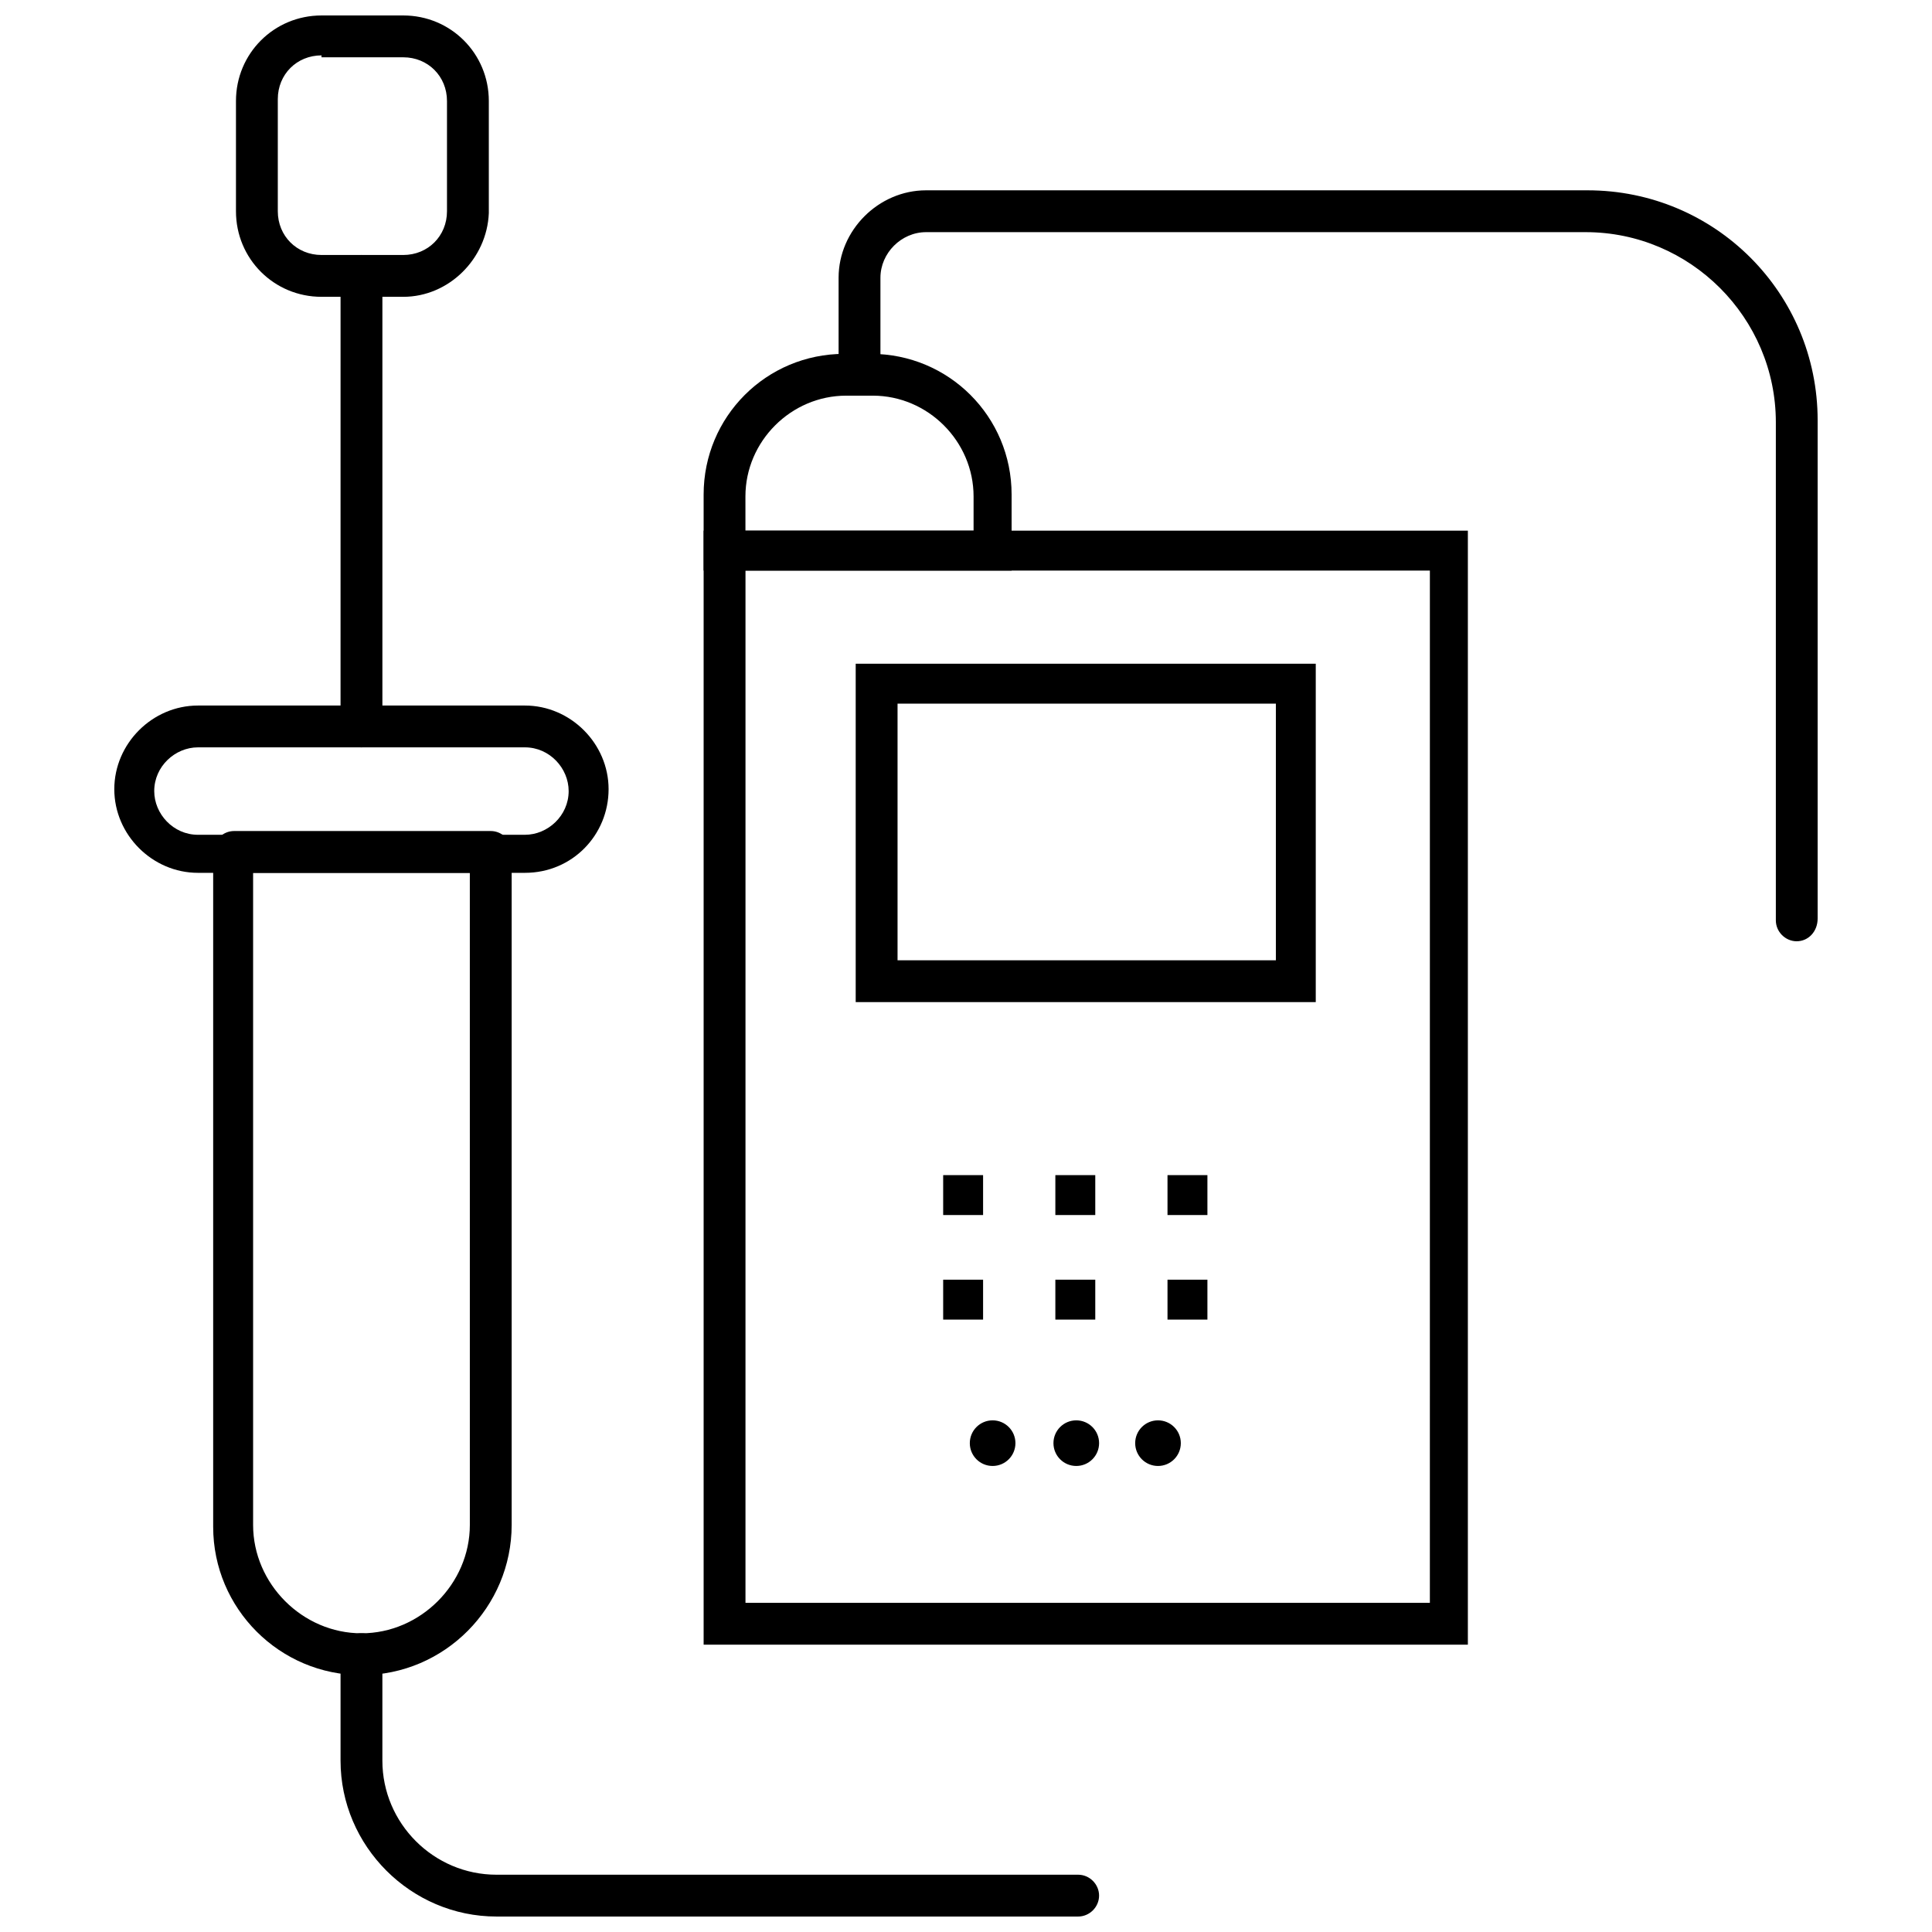
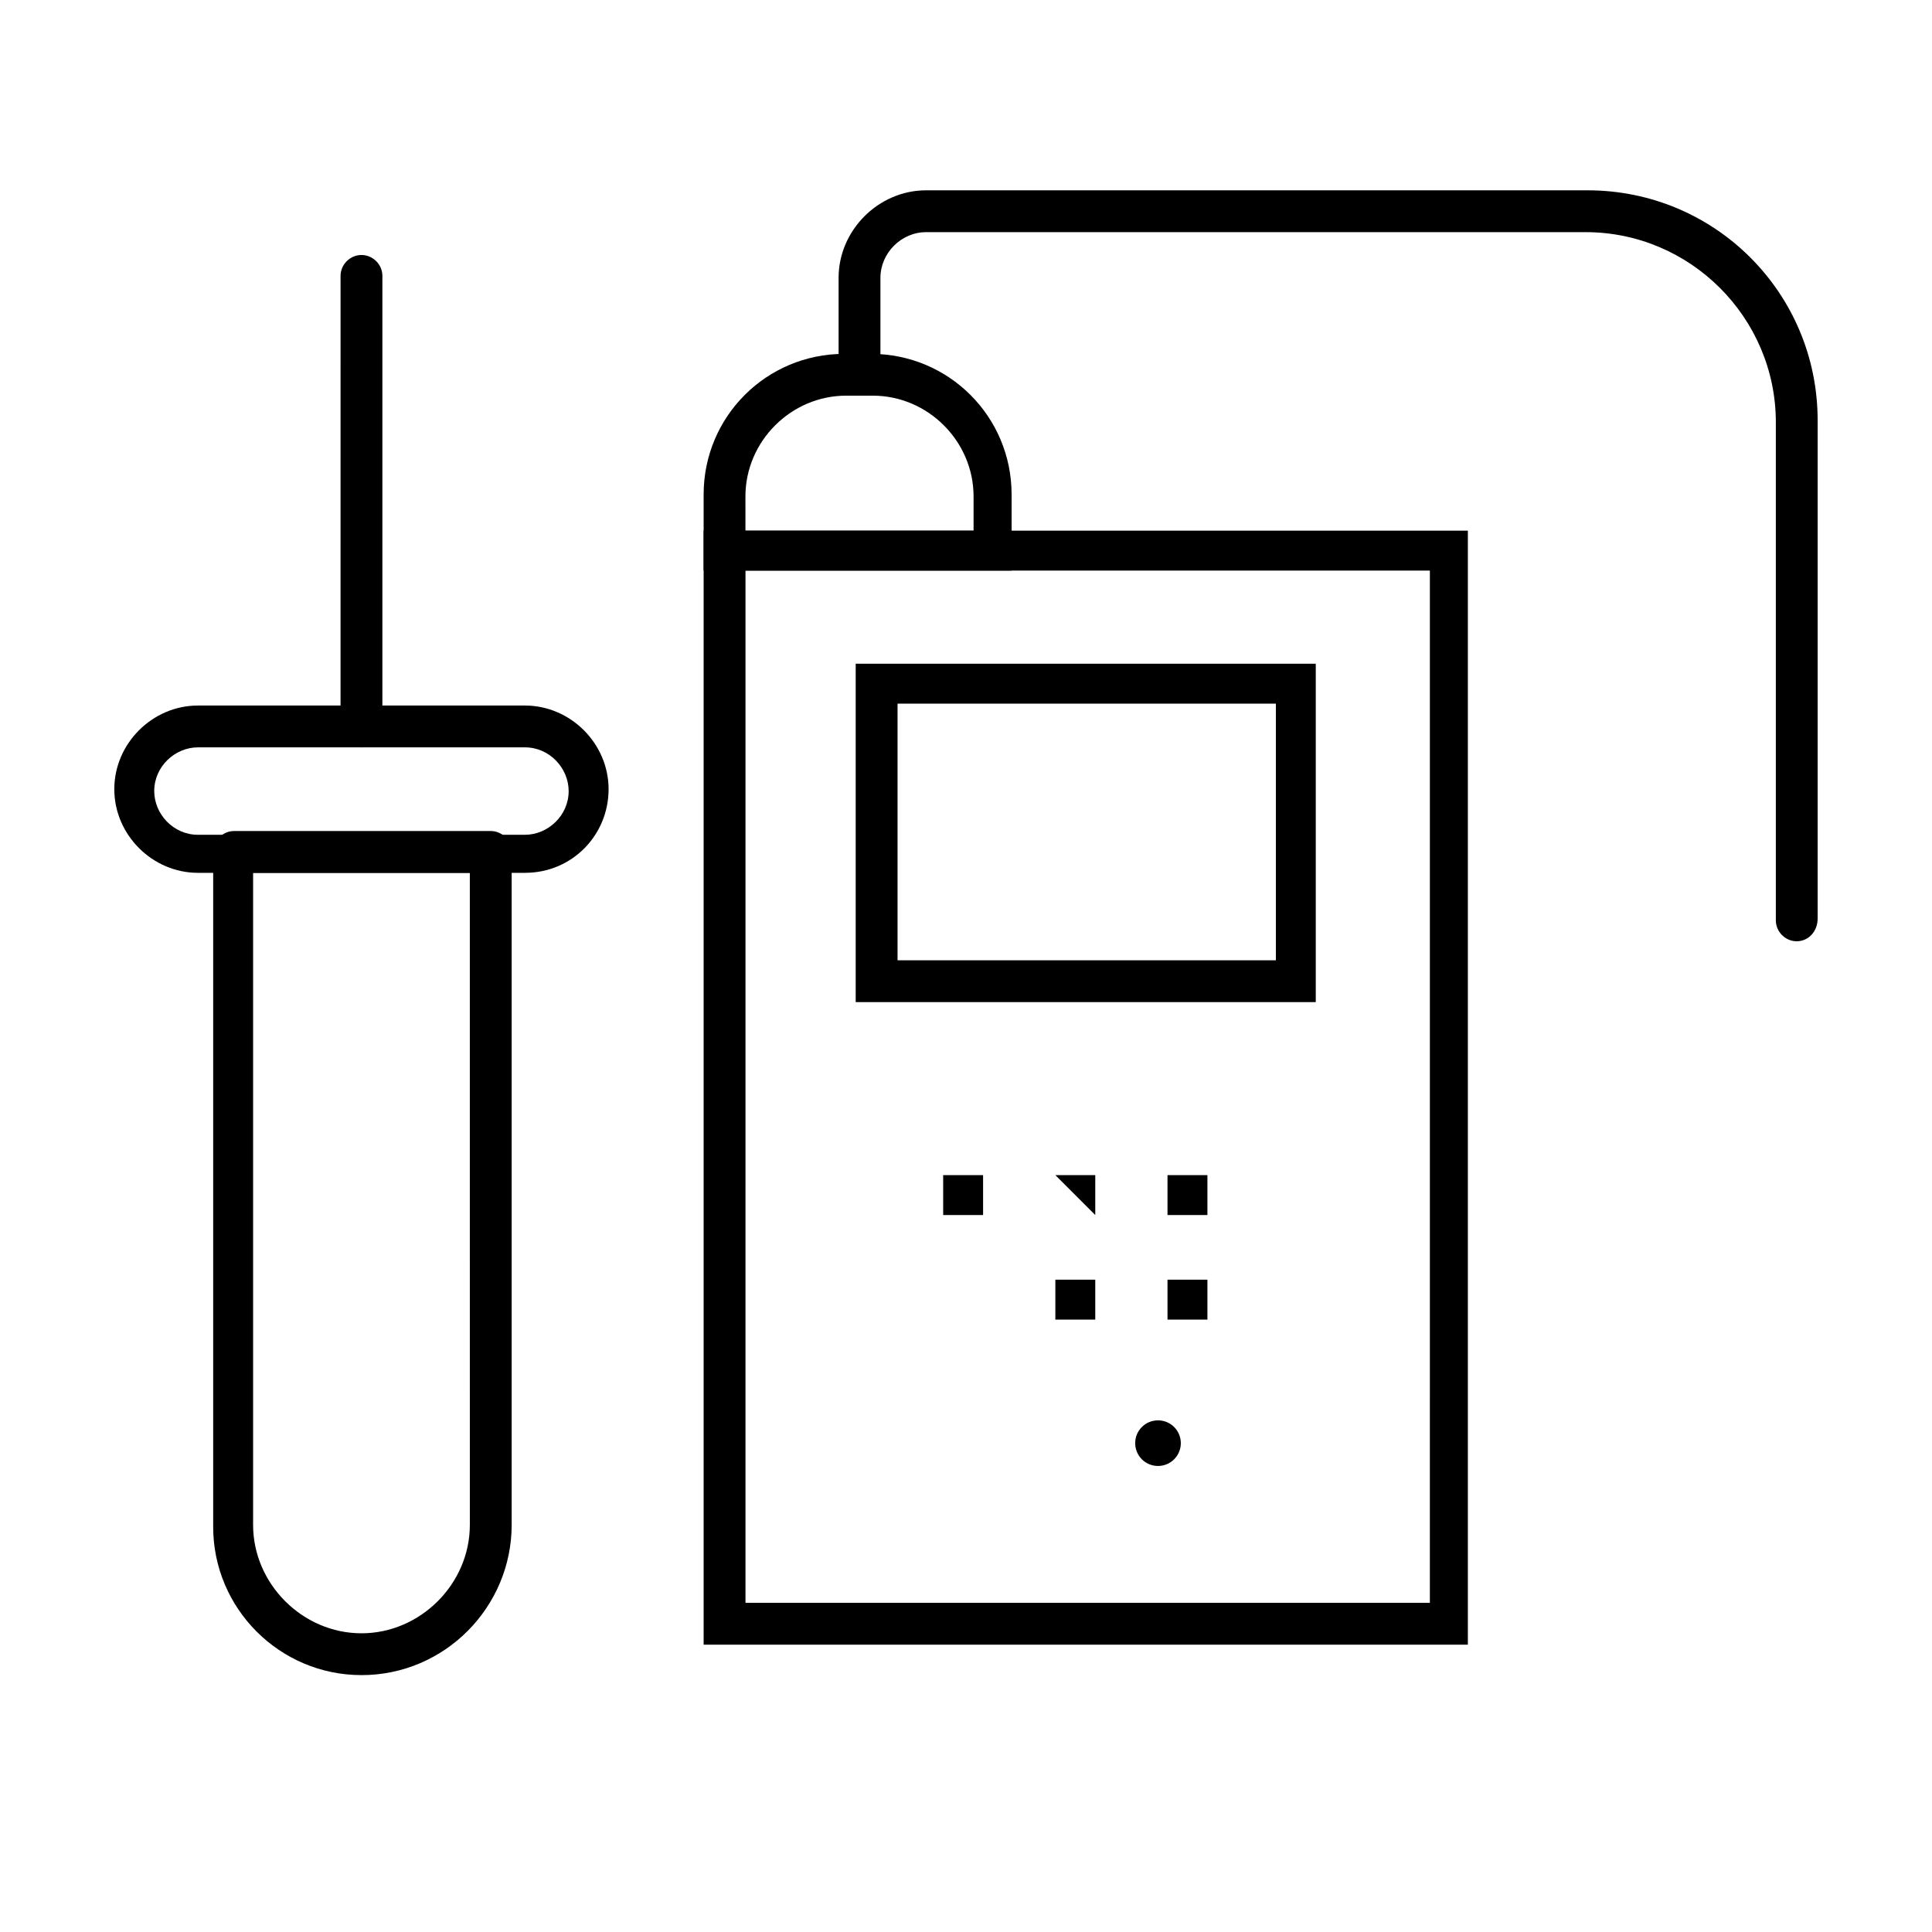
<svg xmlns="http://www.w3.org/2000/svg" width="800px" height="800px" version="1.1" viewBox="144 144 512 512">
  <defs>
    <clipPath id="b">
-       <path d="m206 148.09h68v74.906h-68z" />
-     </clipPath>
+       </clipPath>
    <clipPath id="a">
-       <path d="m234 576h202v75.902h-202z" />
-     </clipPath>
+       </clipPath>
  </defs>
  <path d="m533.51 579.86h-203.04v-295.23h202.53v295.23zm-191.95-11.086h181.37l0.004-273.57h-181.37z" />
  <path d="m412.59 295.21h-82.121v-20.152c0-20.656 16.625-37.281 37.281-37.281h7.055c20.656 0 37.281 16.625 37.281 37.281v20.152zm-71.039-10.582h60.457v-9.07c0-14.609-12.09-26.703-26.703-26.703h-7.055c-14.609 0-26.703 12.09-26.703 26.703z" />
  <path d="m493.2 409.57h-122.43v-89.676h121.92v89.676zm-111.34-11.082h100.26v-68.016h-100.26z" />
  <path d="m393.95 455.42h10.578v10.578h-10.578z" />
-   <path d="m423.68 455.42h10.578v10.578h-10.578z" />
+   <path d="m423.68 455.42h10.578v10.578z" />
  <path d="m453.4 455.42h10.578v10.578h-10.578z" />
-   <path d="m393.95 483.13h10.578v10.578h-10.578z" />
  <path d="m423.68 483.13h10.578v10.578h-10.578z" />
  <path d="m453.4 483.13h10.578v10.578h-10.578z" />
-   <path d="m413.1 526.45c0 3.34-2.707 6.047-6.047 6.047-3.34 0-6.043-2.707-6.043-6.047 0-3.336 2.703-6.043 6.043-6.043 3.34 0 6.047 2.707 6.047 6.043" />
-   <path d="m435.27 526.45c0 3.34-2.707 6.047-6.047 6.047s-6.047-2.707-6.047-6.047c0-3.336 2.707-6.043 6.047-6.043s6.047 2.707 6.047 6.043" />
  <path d="m456.93 526.45c0 3.34-2.707 6.047-6.047 6.047-3.34 0-6.047-2.707-6.047-6.047 0-3.336 2.707-6.043 6.047-6.043 3.34 0 6.047 2.707 6.047 6.043" />
  <path d="m239.79 587.92c-21.664 0-39.297-17.633-39.297-39.297v-178.85c0-3.023 2.519-5.543 5.543-5.543h68.016c3.023 0 5.543 2.519 5.543 5.543v178.35c0 21.664-17.637 39.801-39.805 39.801zm-28.715-212.61v172.81c0 15.617 13.098 28.719 28.719 28.719 15.617 0 28.719-13.098 28.719-28.719l-0.004-172.81z" />
  <path d="m239.79 342.06c-3.023 0-5.543-2.519-5.543-5.543l0.004-119.4c0-3.023 2.519-5.543 5.543-5.543 3.023 0 5.543 2.519 5.543 5.543v119.4c-0.004 3.023-2.523 5.539-5.547 5.539z" />
  <g clip-path="url(#b)">
    <path d="m250.87 222.66h-21.664c-12.594 0-22.672-10.078-22.672-22.672v-29.219c0-12.594 10.078-22.672 22.672-22.672h21.664c12.594 0 22.672 10.078 22.672 22.672v29.727c-0.504 12.09-10.582 22.164-22.672 22.164zm-21.664-63.984c-6.551 0-11.586 5.039-11.586 11.586v29.727c0 6.551 5.039 11.586 11.586 11.586h21.664c6.551 0 11.586-5.039 11.586-11.586v-29.219c0-6.551-5.039-11.586-11.586-11.586l-21.664-0.004z" />
  </g>
  <path d="m283.11 375.31h-86.652c-12.09 0-22.168-10.078-22.168-22.168 0-12.09 10.078-22.168 22.168-22.168h86.656c12.09 0 22.168 10.078 22.168 22.168-0.004 12.09-9.574 22.168-22.172 22.168zm-86.652-33.254c-6.047 0-11.586 5.039-11.586 11.586 0 6.047 5.039 11.586 11.586 11.586h86.656c6.047 0 11.586-5.039 11.586-11.586 0-6.047-5.039-11.586-11.586-11.586z" />
  <path d="m620.16 393.45c-3.023 0-5.543-2.519-5.543-5.543v-132c0-27.711-22.672-50.383-50.383-50.383h-174.82c-6.551 0-12.09 5.543-12.09 12.09v25.191c0 3.023-2.519 5.543-5.543 5.543-3.023 0-5.543-2.519-5.543-5.543v-25.191c0-12.594 10.578-23.176 23.176-23.176h175.32c33.754 0 60.961 27.207 60.961 60.961v132c0.004 3.527-2.516 6.047-5.539 6.047z" />
  <g clip-path="url(#a)">
    <path d="m429.72 651.9h-154.16c-22.672 0-41.312-18.641-41.312-41.312v-28.215c0-3.023 2.519-5.543 5.543-5.543 3.023 0 5.543 2.519 5.543 5.543v28.215c0 16.625 13.602 30.23 30.23 30.23h154.16c3.023 0 5.543 2.519 5.543 5.543-0.004 3.019-2.523 5.539-5.547 5.539z" />
  </g>
</svg>